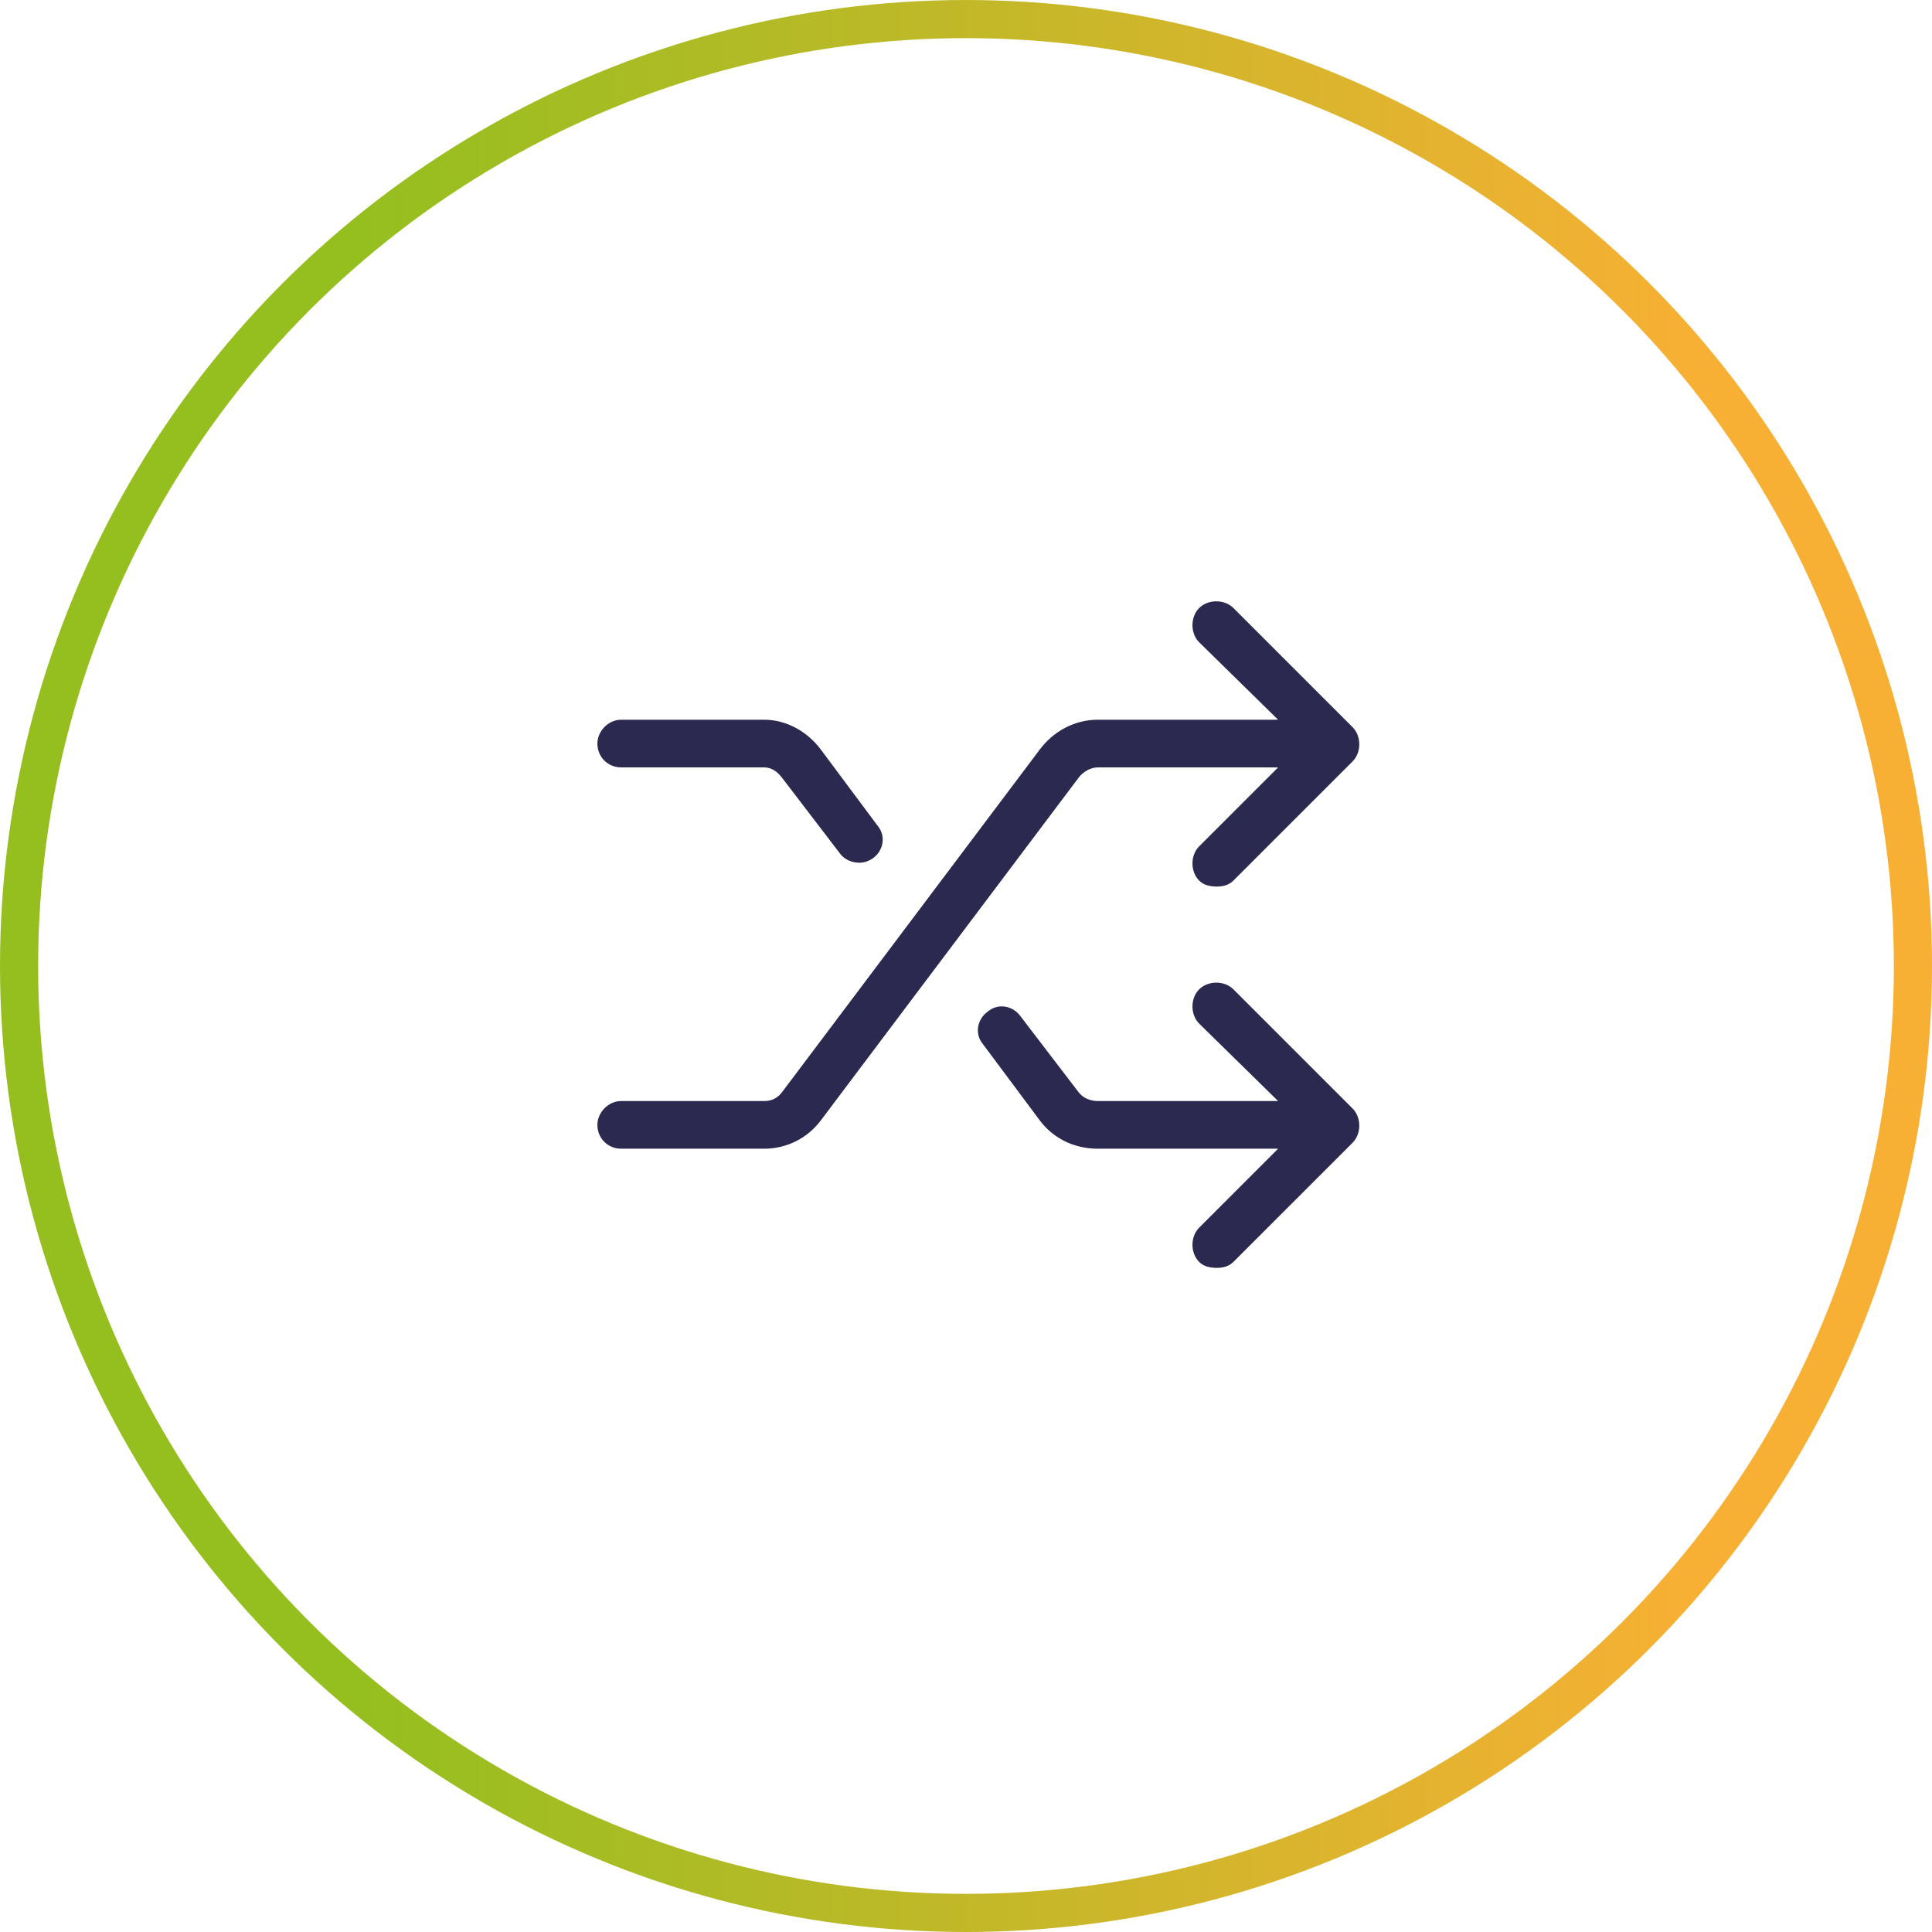
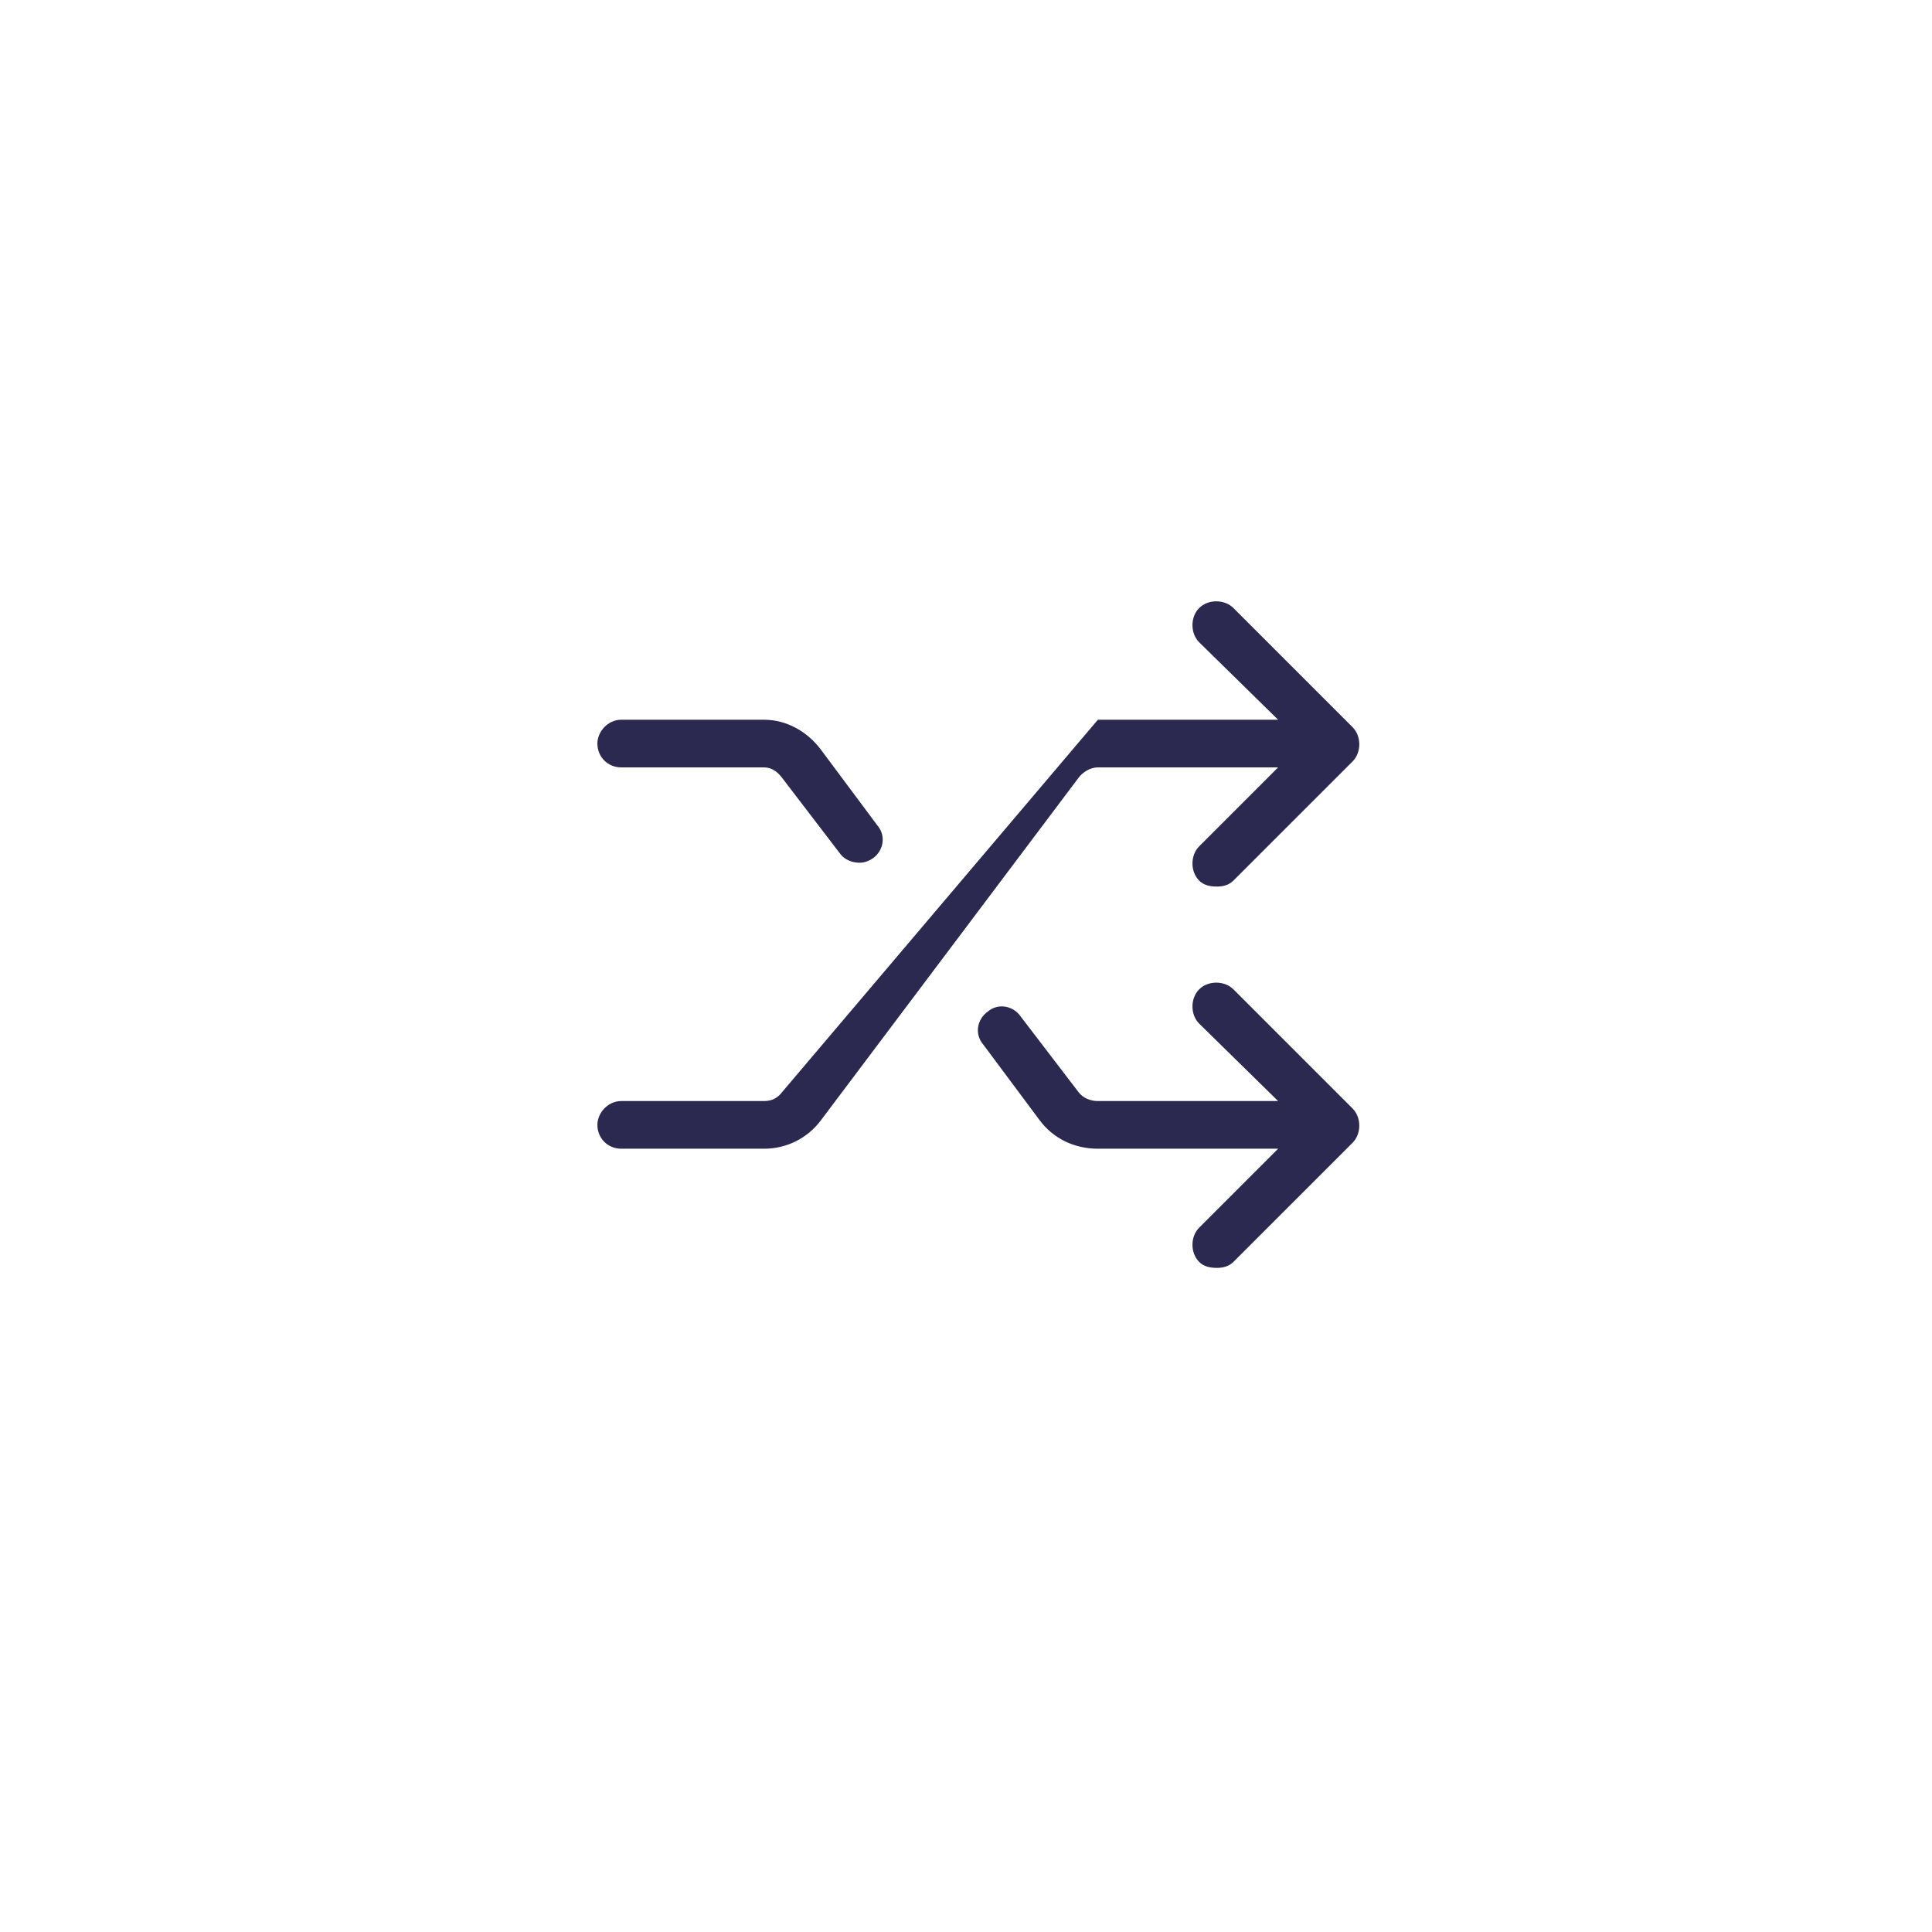
<svg xmlns="http://www.w3.org/2000/svg" width="152" height="152" viewBox="0 0 152 152" fill="none">
-   <circle cx="76" cy="76" r="74.5" stroke="url(#paint0_linear_1540_5275)" stroke-width="3" />
-   <path d="M97.039 77.836C96.336 77.133 95.047 77.133 94.344 77.836C93.641 78.539 93.641 79.828 94.344 80.531L100.555 86.625H86.375C85.789 86.625 85.203 86.391 84.852 85.922L80.281 79.945C79.695 79.125 78.523 78.891 77.703 79.594C76.883 80.18 76.648 81.352 77.352 82.172L81.805 88.148C82.859 89.555 84.5 90.375 86.375 90.375H100.555L94.344 96.586C93.641 97.289 93.641 98.578 94.344 99.281C94.695 99.633 95.164 99.75 95.75 99.75C96.219 99.75 96.688 99.633 97.039 99.281L106.414 89.906C107.117 89.203 107.117 87.914 106.414 87.211L97.039 77.836ZM86.375 60.375H100.555L94.344 66.586C93.641 67.289 93.641 68.578 94.344 69.281C94.695 69.633 95.164 69.75 95.75 69.75C96.219 69.75 96.688 69.633 97.039 69.281L106.414 59.906C107.117 59.203 107.117 57.914 106.414 57.211L97.039 47.836C96.336 47.133 95.047 47.133 94.344 47.836C93.641 48.539 93.641 49.828 94.344 50.531L100.555 56.625H86.375C84.5 56.625 82.859 57.562 81.805 58.969L61.531 85.922C61.18 86.391 60.711 86.625 60.125 86.625H48.875C47.82 86.625 47 87.562 47 88.5C47 89.555 47.82 90.375 48.875 90.375H60.125C61.883 90.375 63.523 89.555 64.578 88.148L84.852 61.195C85.203 60.727 85.789 60.375 86.375 60.375ZM48.875 60.375H60.125C60.711 60.375 61.18 60.727 61.531 61.195L66.102 67.172C66.453 67.641 67.039 67.875 67.625 67.875C67.977 67.875 68.328 67.758 68.68 67.523C69.5 66.938 69.734 65.766 69.031 64.945L64.578 58.969C63.523 57.562 61.883 56.625 60.125 56.625H48.875C47.82 56.625 47 57.562 47 58.5C47 59.555 47.82 60.375 48.875 60.375Z" fill="#2B294F" />
+   <path d="M97.039 77.836C96.336 77.133 95.047 77.133 94.344 77.836C93.641 78.539 93.641 79.828 94.344 80.531L100.555 86.625H86.375C85.789 86.625 85.203 86.391 84.852 85.922L80.281 79.945C79.695 79.125 78.523 78.891 77.703 79.594C76.883 80.18 76.648 81.352 77.352 82.172L81.805 88.148C82.859 89.555 84.5 90.375 86.375 90.375H100.555L94.344 96.586C93.641 97.289 93.641 98.578 94.344 99.281C94.695 99.633 95.164 99.75 95.75 99.75C96.219 99.75 96.688 99.633 97.039 99.281L106.414 89.906C107.117 89.203 107.117 87.914 106.414 87.211L97.039 77.836ZM86.375 60.375H100.555L94.344 66.586C93.641 67.289 93.641 68.578 94.344 69.281C94.695 69.633 95.164 69.75 95.75 69.75C96.219 69.75 96.688 69.633 97.039 69.281L106.414 59.906C107.117 59.203 107.117 57.914 106.414 57.211L97.039 47.836C96.336 47.133 95.047 47.133 94.344 47.836C93.641 48.539 93.641 49.828 94.344 50.531L100.555 56.625H86.375L61.531 85.922C61.18 86.391 60.711 86.625 60.125 86.625H48.875C47.82 86.625 47 87.562 47 88.5C47 89.555 47.82 90.375 48.875 90.375H60.125C61.883 90.375 63.523 89.555 64.578 88.148L84.852 61.195C85.203 60.727 85.789 60.375 86.375 60.375ZM48.875 60.375H60.125C60.711 60.375 61.18 60.727 61.531 61.195L66.102 67.172C66.453 67.641 67.039 67.875 67.625 67.875C67.977 67.875 68.328 67.758 68.68 67.523C69.5 66.938 69.734 65.766 69.031 64.945L64.578 58.969C63.523 57.562 61.883 56.625 60.125 56.625H48.875C47.82 56.625 47 57.562 47 58.5C47 59.555 47.82 60.375 48.875 60.375Z" fill="#2B294F" />
  <defs>
    <linearGradient id="paint0_linear_1540_5275" x1="3.46589e-07" y1="108.58" x2="152" y2="108.58" gradientUnits="userSpaceOnUse">
      <stop offset="0.182" stop-color="#94BF1F" />
      <stop offset="0.875" stop-color="#F7B033" />
    </linearGradient>
  </defs>
</svg>